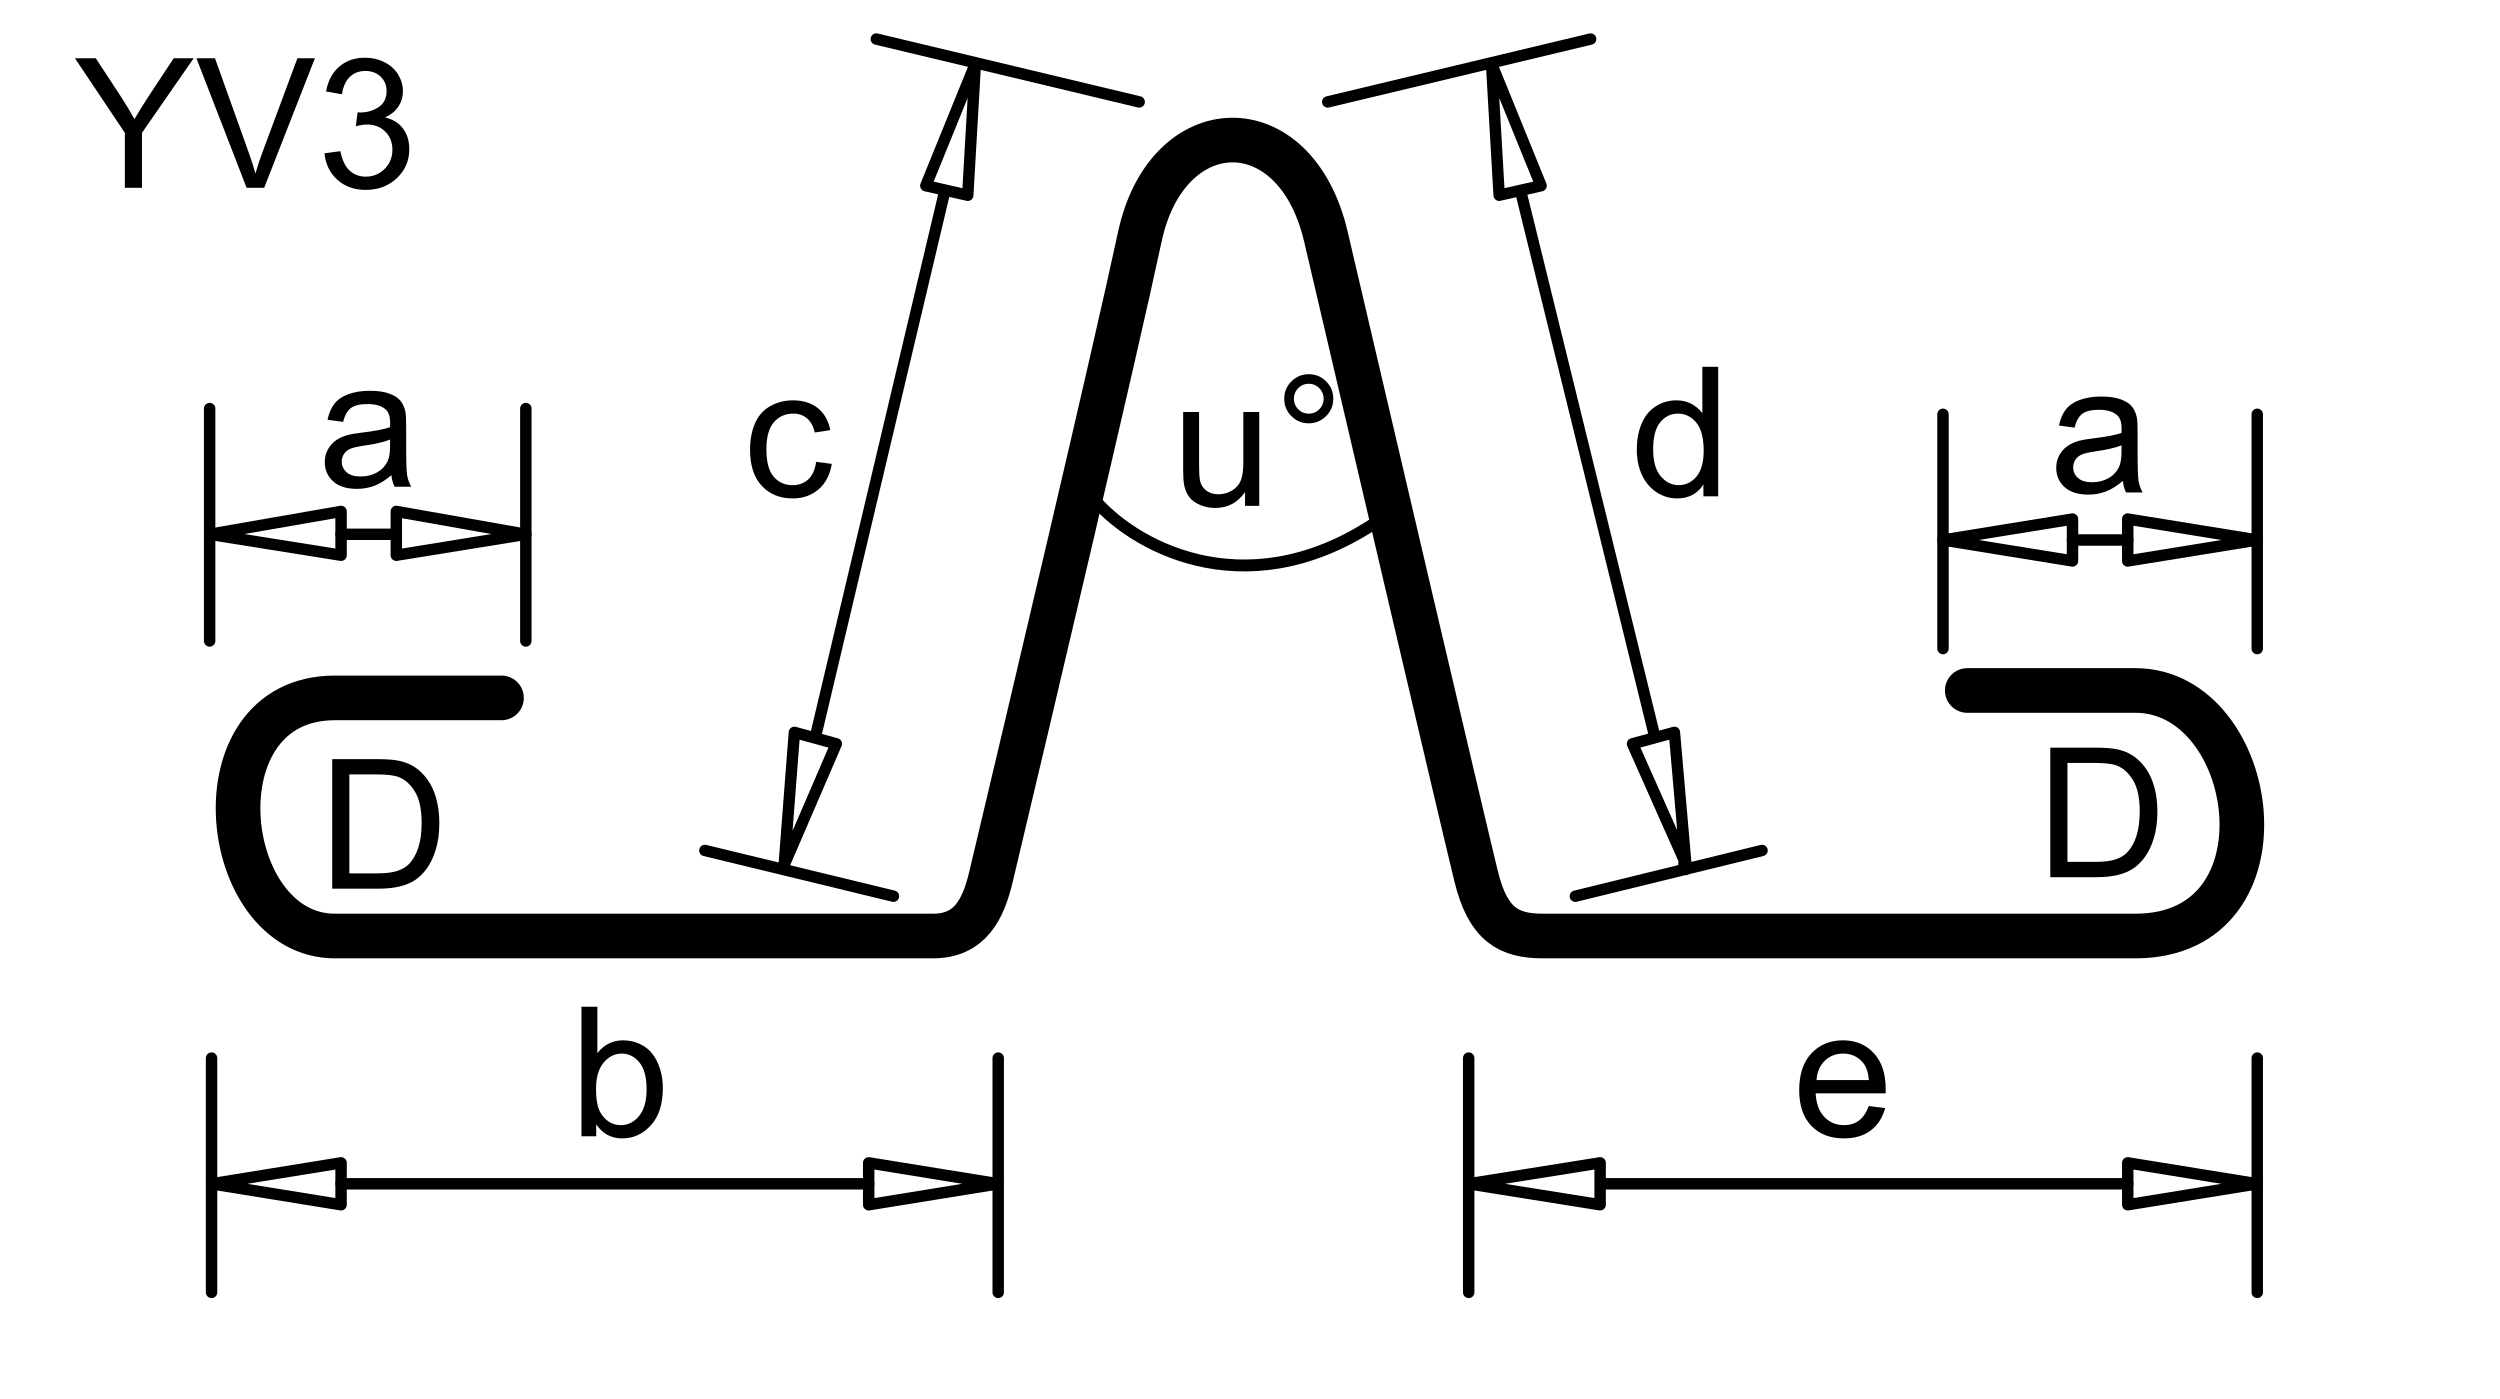
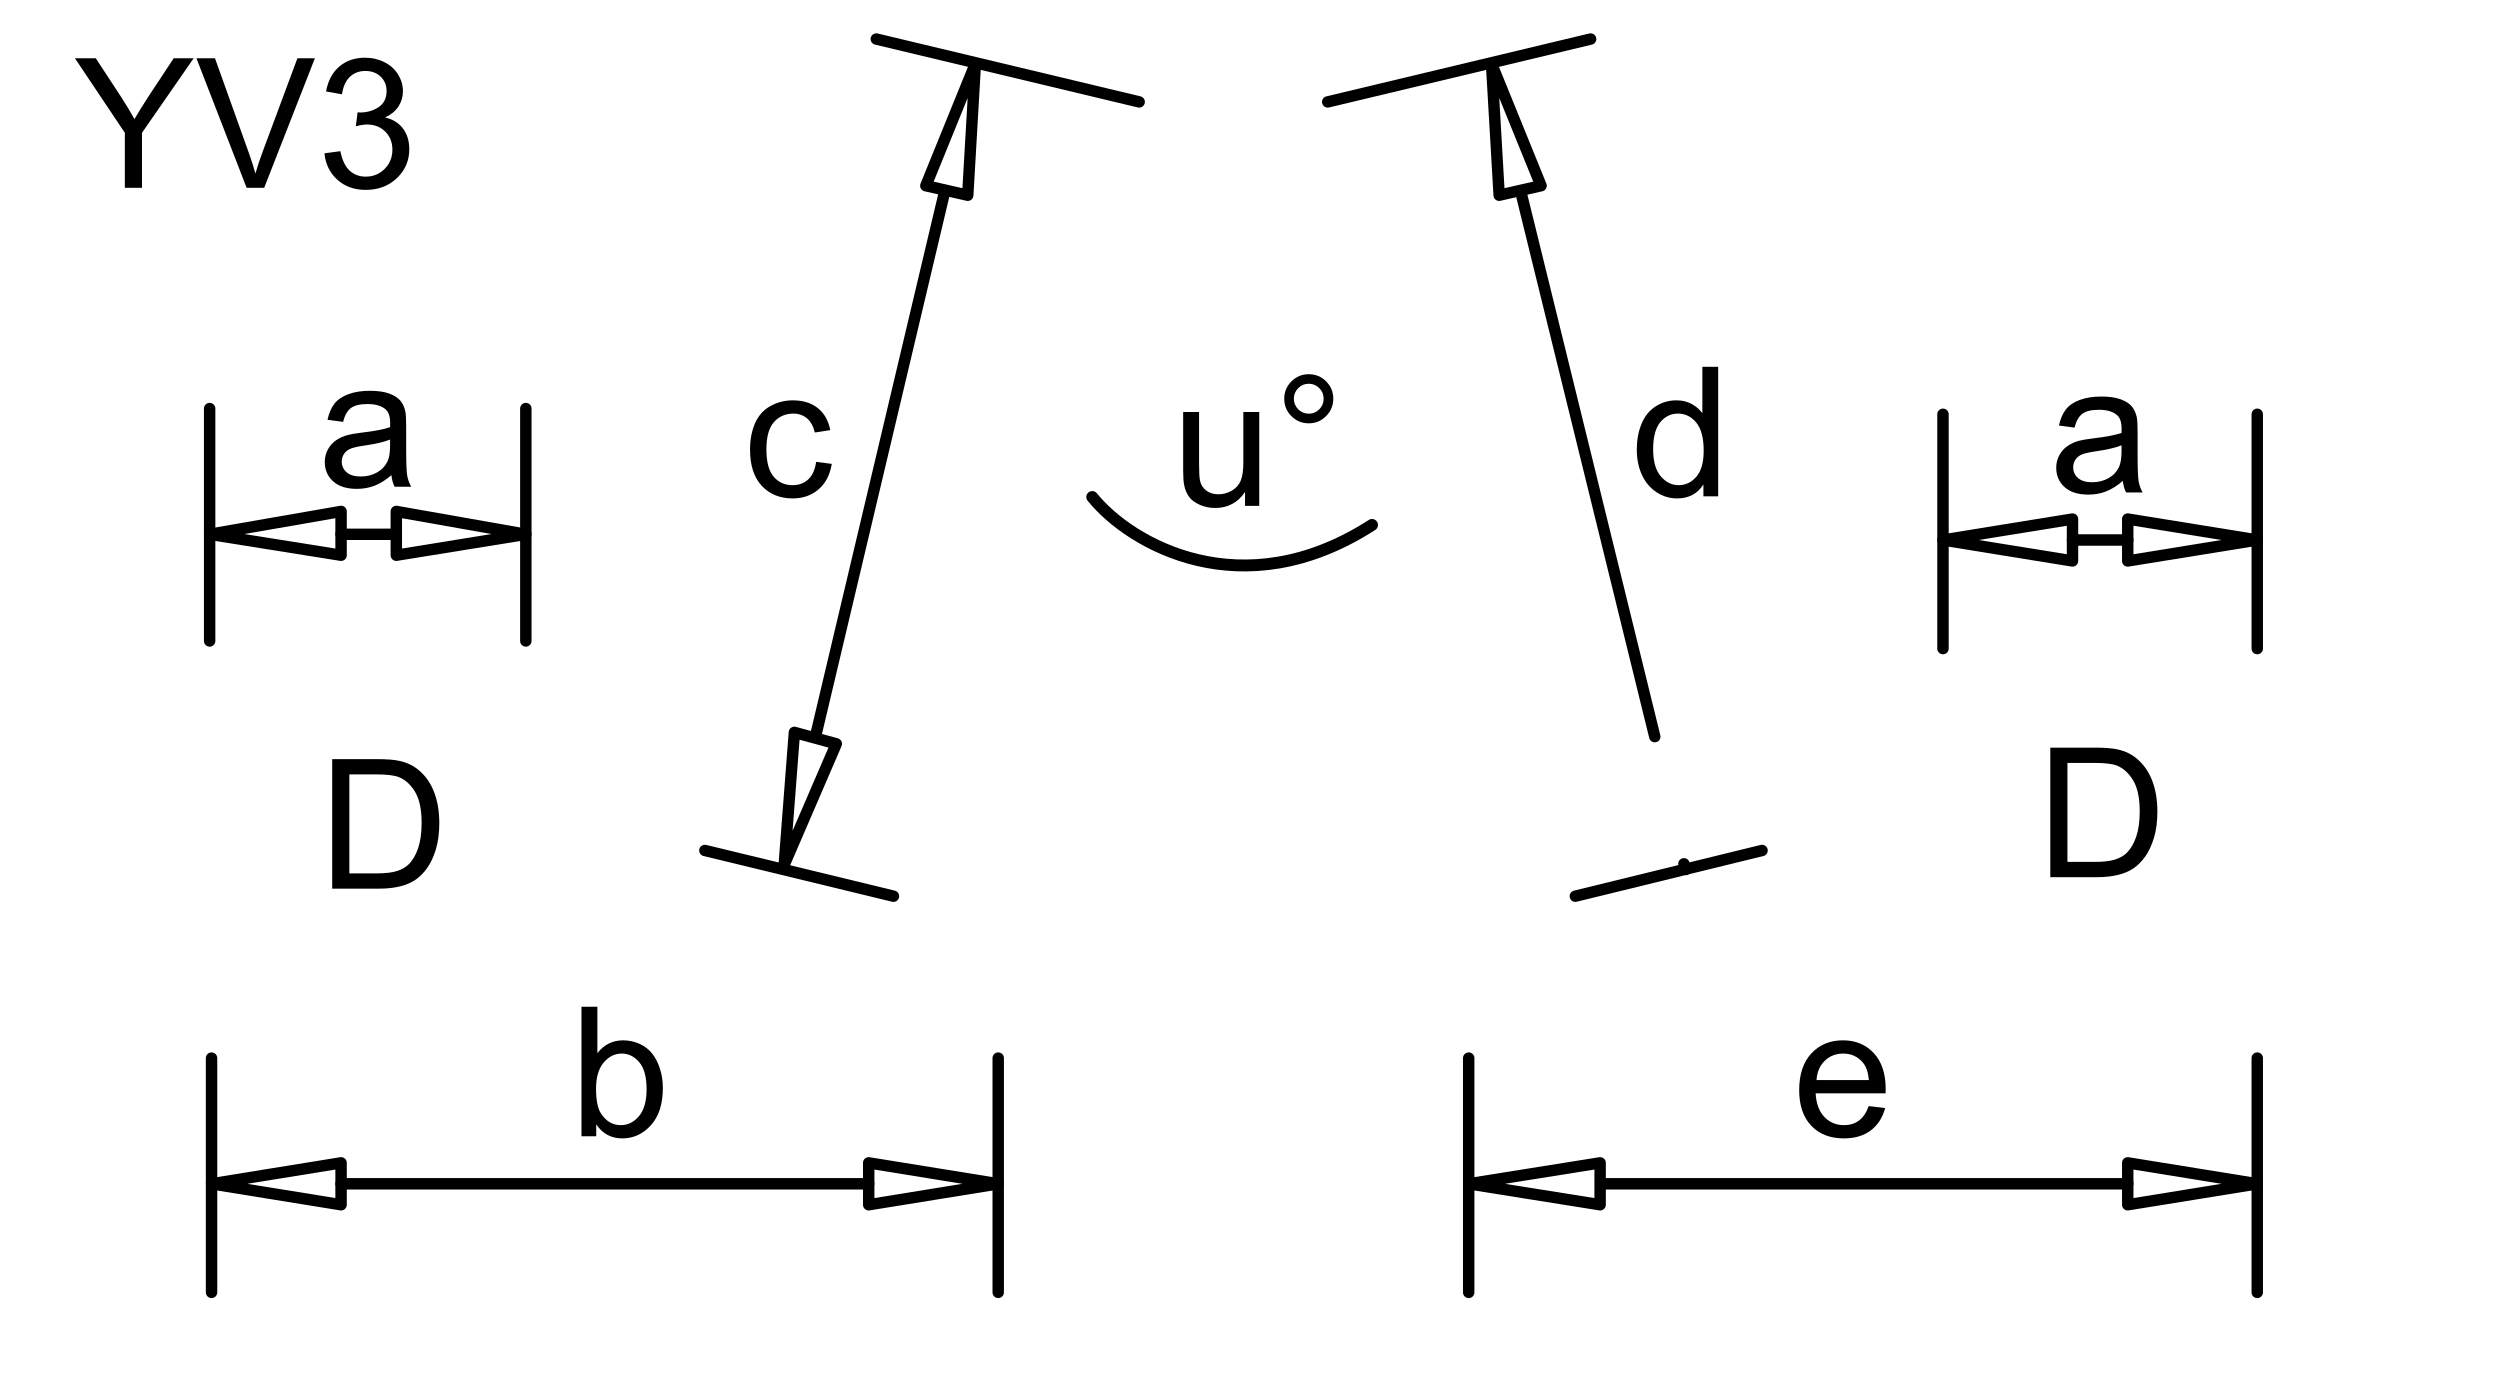
<svg xmlns="http://www.w3.org/2000/svg" width="840" height="470" viewBox="0 0 840 470" fill="none">
  <g clip-path="url(#clip0_72_619)">
    <path d="M-7 -8H846.76V477.76H-7V-8Z" stroke="black" stroke-width="3.84" stroke-linecap="round" stroke-linejoin="round" />
    <path d="M41.947 63.091V44.625L25.174 19.569H32.18L40.76 32.672C42.343 35.123 43.818 37.573 45.183 40.023C46.49 37.751 48.073 35.191 49.933 32.346L58.365 19.569H65.074L47.707 44.625V63.091H41.947Z" fill="black" />
    <path d="M82.861 63.091L65.998 19.569H72.233L83.543 51.186C84.454 53.719 85.216 56.094 85.829 58.311C86.502 55.936 87.284 53.561 88.175 51.186L99.931 19.569H105.809L88.769 63.091H82.861Z" fill="black" />
    <path d="M109.02 51.513L114.363 50.8C114.977 53.829 116.021 56.011 117.495 57.347C118.97 58.683 120.766 59.351 122.884 59.351C125.397 59.351 127.52 58.481 129.252 56.743C130.983 55.004 131.849 52.85 131.849 50.282C131.849 47.831 131.048 45.811 129.445 44.221C127.842 42.63 125.803 41.835 123.329 41.835C122.32 41.835 121.063 42.033 119.559 42.429L120.152 37.738C120.509 37.778 120.796 37.797 121.013 37.797C123.289 37.797 125.338 37.209 127.159 36.031C128.98 34.853 129.89 33.038 129.89 30.585C129.89 28.642 129.227 27.033 127.901 25.758C126.575 24.482 124.863 23.844 122.765 23.844C120.687 23.844 118.955 24.497 117.57 25.803C116.184 27.11 115.294 29.069 114.898 31.682L109.554 30.732C110.207 27.131 111.691 24.34 114.007 22.361C116.323 20.381 119.202 19.391 122.646 19.391C125.021 19.391 127.208 19.899 129.207 20.915C131.206 21.931 132.735 23.318 133.794 25.074C134.853 26.83 135.382 28.695 135.382 30.669C135.382 32.543 134.878 34.25 133.868 35.79C132.859 37.328 131.364 38.552 129.385 39.46C131.958 40.054 133.957 41.286 135.382 43.156C136.807 45.026 137.52 47.367 137.52 50.177C137.52 53.977 136.134 57.198 133.363 59.84C130.593 62.483 127.089 63.804 122.854 63.804C119.034 63.804 115.863 62.663 113.339 60.381C110.816 58.1 109.376 55.144 109.02 51.513Z" fill="black" />
    <path d="M71.08 355.52V434.24M335.4 355.52V434.24M114.6 397.76H291.88" stroke="black" stroke-width="3.84" stroke-linecap="round" stroke-linejoin="round" />
    <path d="M291.881 404.8L335.401 397.76L291.881 390.72V404.8Z" stroke="black" stroke-width="3.84" stroke-linecap="round" stroke-linejoin="round" />
    <path d="M114.6 390.72L71.08 397.76L114.6 404.8V390.72Z" stroke="black" stroke-width="3.84" stroke-linecap="round" stroke-linejoin="round" />
    <path d="M200.331 381.788H195.373V338.266H200.717V353.851C202.973 350.982 205.853 349.548 209.356 349.548C211.296 349.548 213.131 349.939 214.863 350.72C216.595 351.502 218.02 352.601 219.138 354.016C220.256 355.431 221.132 357.138 221.765 359.137C222.399 361.136 222.715 363.273 222.715 365.549C222.715 370.952 221.379 375.129 218.708 378.078C216.036 381.026 212.829 382.501 209.089 382.501C205.368 382.501 202.449 380.928 200.331 377.781V381.788ZM200.272 365.788C200.272 369.549 200.786 372.267 201.815 373.942C203.498 376.679 205.774 378.048 208.643 378.048C210.979 378.048 212.998 377.038 214.7 375.02C216.402 373.001 217.253 369.993 217.253 365.995C217.253 361.898 216.436 358.875 214.804 356.926C213.171 354.976 211.197 354.001 208.881 354.001C206.546 354.001 204.527 355.01 202.825 357.029C201.123 359.048 200.272 361.967 200.272 365.788Z" fill="black" />
    <path d="M70.439 137.28V215.36M176.679 137.28V215.36M114.599 179.52H133.16" stroke="black" stroke-width="3.84" stroke-linecap="round" stroke-linejoin="round" />
    <path d="M133.16 186.56L176.68 179.52L133.16 171.84V186.56Z" stroke="black" stroke-width="3.84" stroke-linecap="round" stroke-linejoin="round" />
    <path d="M114.599 171.84L70.439 179.52L114.599 186.56V171.84Z" stroke="black" stroke-width="3.84" stroke-linecap="round" stroke-linejoin="round" />
    <path d="M131.513 159.654C129.534 161.338 127.629 162.526 125.799 163.22C123.968 163.913 122.003 164.26 119.906 164.26C116.442 164.26 113.78 163.413 111.92 161.72C110.059 160.026 109.129 157.862 109.129 155.228C109.129 153.684 109.48 152.273 110.183 150.996C110.885 149.718 111.806 148.693 112.944 147.92C114.082 147.148 115.363 146.564 116.788 146.168C117.837 145.89 119.421 145.623 121.538 145.365C125.853 144.855 129.03 144.245 131.068 143.538C131.088 142.809 131.098 142.345 131.098 142.148C131.098 139.979 130.593 138.451 129.584 137.564C128.218 136.361 126.189 135.76 123.498 135.76C120.984 135.76 119.129 136.2 117.931 137.081C116.734 137.961 115.848 139.52 115.274 141.757L110.049 141.044C110.524 138.801 111.306 136.989 112.395 135.609C113.483 134.229 115.057 133.167 117.115 132.423C119.173 131.679 121.558 131.306 124.27 131.306C126.961 131.306 129.148 131.623 130.831 132.256C132.513 132.89 133.75 133.686 134.542 134.646C135.333 135.606 135.887 136.818 136.204 138.283C136.382 139.193 136.471 140.836 136.471 143.211V150.336C136.471 155.304 136.585 158.446 136.813 159.762C137.04 161.078 137.491 162.34 138.163 163.547H132.582C132.028 162.438 131.672 161.14 131.513 159.654ZM131.068 147.694C129.129 148.493 126.219 149.171 122.34 149.73C120.143 150.047 118.589 150.405 117.679 150.803C116.769 151.2 116.066 151.781 115.571 152.547C115.076 153.312 114.829 154.162 114.829 155.096C114.829 156.526 115.368 157.719 116.447 158.673C117.526 159.627 119.104 160.103 121.182 160.103C123.24 160.103 125.071 159.651 126.674 158.746C128.277 157.841 129.455 156.603 130.207 155.032C130.781 153.819 131.068 152.029 131.068 149.663V147.694Z" fill="black" />
    <path d="M300.2 301.12L236.84 285.76M382.76 34.24L294.44 13.12M273.996 247.503L317.496 64.003" stroke="black" stroke-width="3.84" stroke-linecap="round" stroke-linejoin="round" />
    <path d="M311.08 62.4L327.72 21.44L325.16 65.6L311.08 62.4Z" stroke="black" stroke-width="3.84" stroke-linecap="round" stroke-linejoin="round" />
    <path d="M266.92 246.08L263.502 290.502L281 249.92L266.92 246.08Z" stroke="black" stroke-width="3.84" stroke-linecap="round" stroke-linejoin="round" />
    <path d="M274.222 155.179L279.477 155.862C278.903 159.493 277.433 162.336 275.068 164.39C272.703 166.443 269.799 167.47 266.355 167.47C262.04 167.47 258.572 166.06 255.949 163.239C253.327 160.419 252.016 156.376 252.016 151.112C252.016 147.708 252.58 144.729 253.708 142.176C254.836 139.623 256.553 137.708 258.859 136.431C261.164 135.155 263.673 134.516 266.384 134.516C269.808 134.516 272.609 135.385 274.786 137.122C276.963 138.859 278.358 141.325 278.972 144.521L273.777 145.323C273.282 143.215 272.406 141.629 271.149 140.565C269.893 139.501 268.374 138.97 266.592 138.97C263.901 138.97 261.714 139.93 260.031 141.85C258.349 143.77 257.508 146.808 257.508 150.963C257.508 155.178 258.319 158.241 259.942 160.152C261.565 162.062 263.683 163.017 266.295 163.017C268.393 163.017 270.145 162.376 271.55 161.094C272.955 159.813 273.846 157.841 274.222 155.179Z" fill="black" />
    <path d="M758.44 355.52V434.24M493.48 355.52V434.24M714.92 397.76H538.004" stroke="black" stroke-width="3.84" stroke-linecap="round" stroke-linejoin="round" />
    <path d="M537.641 404.8L493.48 397.76L537.641 390.72V404.8Z" stroke="black" stroke-width="3.84" stroke-linecap="round" stroke-linejoin="round" />
    <path d="M714.92 390.72L758.44 397.76L714.92 404.8V390.72Z" stroke="black" stroke-width="3.84" stroke-linecap="round" stroke-linejoin="round" />
    <path d="M627.892 371.635L633.413 372.318C632.543 375.544 630.93 378.048 628.574 379.829C626.219 381.61 623.211 382.501 619.549 382.501C614.938 382.501 611.281 381.081 608.58 378.241C605.878 375.401 604.527 371.418 604.527 366.292C604.527 360.987 605.893 356.871 608.624 353.941C611.356 351.012 614.898 349.548 619.252 349.548C623.468 349.548 626.912 350.98 629.584 353.846C632.256 356.711 633.592 360.741 633.592 365.938C633.592 366.254 633.582 366.728 633.562 367.36H610.049C610.247 370.814 611.227 373.459 612.988 375.294C614.75 377.13 616.947 378.048 619.579 378.048C621.538 378.048 623.211 377.538 624.596 376.519C625.982 375.499 627.08 373.871 627.892 371.635ZM610.346 362.907H627.951C627.713 360.298 627.04 358.342 625.932 357.037C624.23 355.013 622.023 354.001 619.312 354.001C616.858 354.001 614.794 354.809 613.122 356.425C611.45 358.04 610.524 360.201 610.346 362.907Z" fill="black" />
    <path d="M758.44 139.2V217.92M652.84 139.2V217.92M714.92 181.44H696.36" stroke="black" stroke-width="3.84" stroke-linecap="round" stroke-linejoin="round" />
    <path d="M696.36 188.48L652.84 181.44L696.36 174.4V188.48Z" stroke="black" stroke-width="3.84" stroke-linecap="round" stroke-linejoin="round" />
    <path d="M714.92 174.4L758.44 181.44L714.92 188.48V174.4Z" stroke="black" stroke-width="3.84" stroke-linecap="round" stroke-linejoin="round" />
    <path d="M713.275 161.584C711.296 163.268 709.391 164.456 707.56 165.149C705.73 165.843 703.765 166.189 701.667 166.189C698.204 166.189 695.542 165.343 693.681 163.649C691.821 161.956 690.891 159.792 690.891 157.158C690.891 155.614 691.242 154.203 691.945 152.926C692.647 151.648 693.567 150.623 694.705 149.85C695.844 149.078 697.125 148.493 698.55 148.098C699.599 147.82 701.182 147.552 703.3 147.295C707.615 146.784 710.791 146.175 712.83 145.467C712.85 144.738 712.86 144.275 712.86 144.078C712.86 141.909 712.355 140.381 711.345 139.494C709.98 138.291 707.951 137.689 705.259 137.689C702.746 137.689 700.89 138.13 699.693 139.01C698.496 139.891 697.61 141.45 697.036 143.686L691.811 142.974C692.286 140.73 693.068 138.919 694.156 137.539C695.245 136.159 696.818 135.097 698.877 134.353C700.935 133.608 703.32 133.236 706.031 133.236C708.723 133.236 710.91 133.553 712.592 134.186C714.275 134.819 715.512 135.616 716.303 136.576C717.095 137.536 717.649 138.748 717.966 140.213C718.144 141.123 718.233 142.766 718.233 145.141V152.266C718.233 157.234 718.347 160.376 718.574 161.692C718.802 163.008 719.252 164.27 719.925 165.477H714.344C713.79 164.367 713.433 163.07 713.275 161.584ZM712.83 149.624C710.89 150.422 707.981 151.101 704.102 151.659C701.905 151.977 700.351 152.335 699.441 152.733C698.53 153.13 697.828 153.711 697.333 154.477C696.838 155.242 696.591 156.091 696.591 157.025C696.591 158.456 697.13 159.648 698.209 160.603C699.287 161.556 700.866 162.033 702.944 162.033C705.002 162.033 706.833 161.581 708.436 160.676C710.039 159.771 711.217 158.533 711.969 156.962C712.543 155.749 712.83 153.959 712.83 151.592V149.624Z" fill="black" />
    <path d="M529.321 301.12L592.041 285.76M446.121 34.24L534.441 13.12M566.441 292.16L565.801 290.24M556.004 247.503L511.004 64.503" stroke="black" stroke-width="3.84" stroke-linecap="round" stroke-linejoin="round" />
    <path d="M517.8 62.4L501.16 21.44L503.72 65.6L517.8 62.4Z" stroke="black" stroke-width="3.84" stroke-linecap="round" stroke-linejoin="round" />
-     <path d="M562.599 246.08L566.439 290.24L548.52 249.92L562.599 246.08Z" stroke="black" stroke-width="3.84" stroke-linecap="round" stroke-linejoin="round" />
    <path d="M572.347 166.757V162.779C570.348 165.906 567.409 167.47 563.53 167.47C561.017 167.47 558.706 166.777 556.598 165.392C554.49 164.006 552.857 162.072 551.7 159.588C550.542 157.104 549.963 154.249 549.963 151.023C549.963 147.876 550.487 145.021 551.536 142.458C552.585 139.895 554.159 137.93 556.257 136.565C558.355 135.199 560.7 134.516 563.293 134.516C565.193 134.516 566.885 134.917 568.369 135.719C569.854 136.52 571.061 137.564 571.991 138.851V123.235H577.305V166.757H572.347ZM555.455 151.008C555.455 155.031 556.306 158.038 558.008 160.029C559.71 162.021 561.719 163.017 564.035 163.017C566.37 163.017 568.354 162.065 569.987 160.163C571.62 158.26 572.436 155.356 572.436 151.451C572.436 147.153 571.605 143.998 569.943 141.987C568.28 139.975 566.232 138.97 563.797 138.97C561.422 138.97 559.438 139.936 557.845 141.869C556.252 143.801 555.455 146.847 555.455 151.008Z" fill="black" />
    <path d="M418.326 169.967V165.335C415.872 168.898 412.537 170.679 408.322 170.679C406.461 170.679 404.724 170.323 403.111 169.61C401.498 168.898 400.301 168.002 399.519 166.924C398.737 165.845 398.188 164.524 397.871 162.96C397.654 161.911 397.545 160.249 397.545 157.973V138.438H402.889V155.924C402.889 158.715 402.998 160.595 403.215 161.565C403.552 162.97 404.264 164.074 405.353 164.875C406.441 165.677 407.787 166.078 409.39 166.078C410.993 166.078 412.498 165.667 413.903 164.846C415.308 164.024 416.303 162.906 416.886 161.491C417.47 160.076 417.762 158.022 417.762 155.331V138.438H423.106V169.967H418.326Z" fill="black" />
    <path d="M431.504 133.97C431.504 131.69 432.31 129.747 433.923 128.141C435.536 126.535 437.471 125.732 439.727 125.732C442.023 125.732 443.973 126.535 445.576 128.141C447.179 129.747 447.981 131.69 447.981 133.97C447.981 136.251 447.174 138.199 445.561 139.815C443.948 141.431 442.003 142.238 439.727 142.238C437.471 142.238 435.536 141.435 433.923 139.83C432.31 138.224 431.504 136.27 431.504 133.97ZM434.74 133.97C434.74 135.36 435.23 136.546 436.209 137.529C437.189 138.511 438.372 139.002 439.757 139.002C441.123 139.002 442.295 138.511 443.275 137.529C444.255 136.546 444.745 135.36 444.745 133.97C444.745 132.581 444.255 131.395 443.275 130.412C442.295 129.43 441.123 128.938 439.757 128.938C438.372 128.938 437.189 129.43 436.209 130.412C435.23 131.395 434.74 132.581 434.74 133.97Z" fill="black" />
    <path d="M688.9 294.729V251.207H703.893C707.277 251.207 709.86 251.415 711.641 251.831C714.135 252.405 716.263 253.444 718.024 254.948C720.32 256.888 722.037 259.367 723.175 262.385C724.313 265.403 724.882 268.852 724.882 272.731C724.882 276.036 724.496 278.965 723.724 281.518C722.952 284.072 721.963 286.184 720.755 287.857C719.548 289.529 718.227 290.845 716.792 291.805C715.357 292.765 713.625 293.493 711.597 293.987C709.568 294.482 707.237 294.729 704.605 294.729H688.9ZM694.66 289.594H703.952C706.822 289.594 709.073 289.326 710.706 288.792C712.339 288.258 713.64 287.505 714.61 286.536C715.976 285.17 717.039 283.334 717.801 281.029C718.563 278.723 718.944 275.927 718.944 272.642C718.944 268.09 718.197 264.592 716.703 262.147C715.209 259.703 713.393 258.065 711.255 257.234C709.711 256.64 707.228 256.343 703.804 256.343H694.66V289.594Z" fill="black" />
    <path d="M111.623 298.589V255.067H126.615C130 255.067 132.583 255.275 134.364 255.69C136.858 256.264 138.985 257.303 140.747 258.807C143.043 260.747 144.759 263.226 145.897 266.244C147.036 269.262 147.605 272.711 147.605 276.59C147.605 279.896 147.219 282.825 146.447 285.378C145.675 287.931 144.685 290.044 143.478 291.716C142.271 293.389 140.95 294.705 139.515 295.665C138.08 296.625 136.348 297.352 134.319 297.847C132.291 298.341 129.96 298.589 127.328 298.589H111.623ZM117.382 293.453H126.675C129.545 293.453 131.796 293.186 133.429 292.651C135.061 292.117 136.363 291.365 137.333 290.395C138.698 289.029 139.762 287.194 140.524 284.888C141.286 282.582 141.667 279.787 141.667 276.501C141.667 271.949 140.92 268.451 139.426 266.007C137.931 263.562 136.115 261.925 133.978 261.093C132.434 260.5 129.95 260.203 126.526 260.203H117.382V293.453Z" fill="black" />
-     <path d="M661.002 232.002H717.498C759 232.002 771 314.502 717.498 314.502C661.898 314.502 561.665 314.502 518.498 314.502C507 314.502 500 310.845 495.998 294.502C491.198 274.902 460.331 143.002 445.498 79.502C435.221 35.5 392.105 37.005 382.998 79.502C374.597 118.702 346.165 239.169 332.998 294.502C330.381 305.498 326 314.502 313.498 314.502C301.898 314.502 175.833 314.502 112.5 314.502C73.502 314.502 65.003 234.498 112.5 234.498C148.5 234.498 160.668 234.498 168.5 234.498" stroke="black" stroke-width="15" stroke-linecap="round" />
    <path d="M367 167C379.735 182.802 417.335 204.529 461 176.382" stroke="black" stroke-width="4" stroke-linecap="round" />
  </g>
  <defs>
    <clipPath id="clip0_72_619">
      <rect width="840" height="470" fill="white" />
    </clipPath>
  </defs>
</svg>